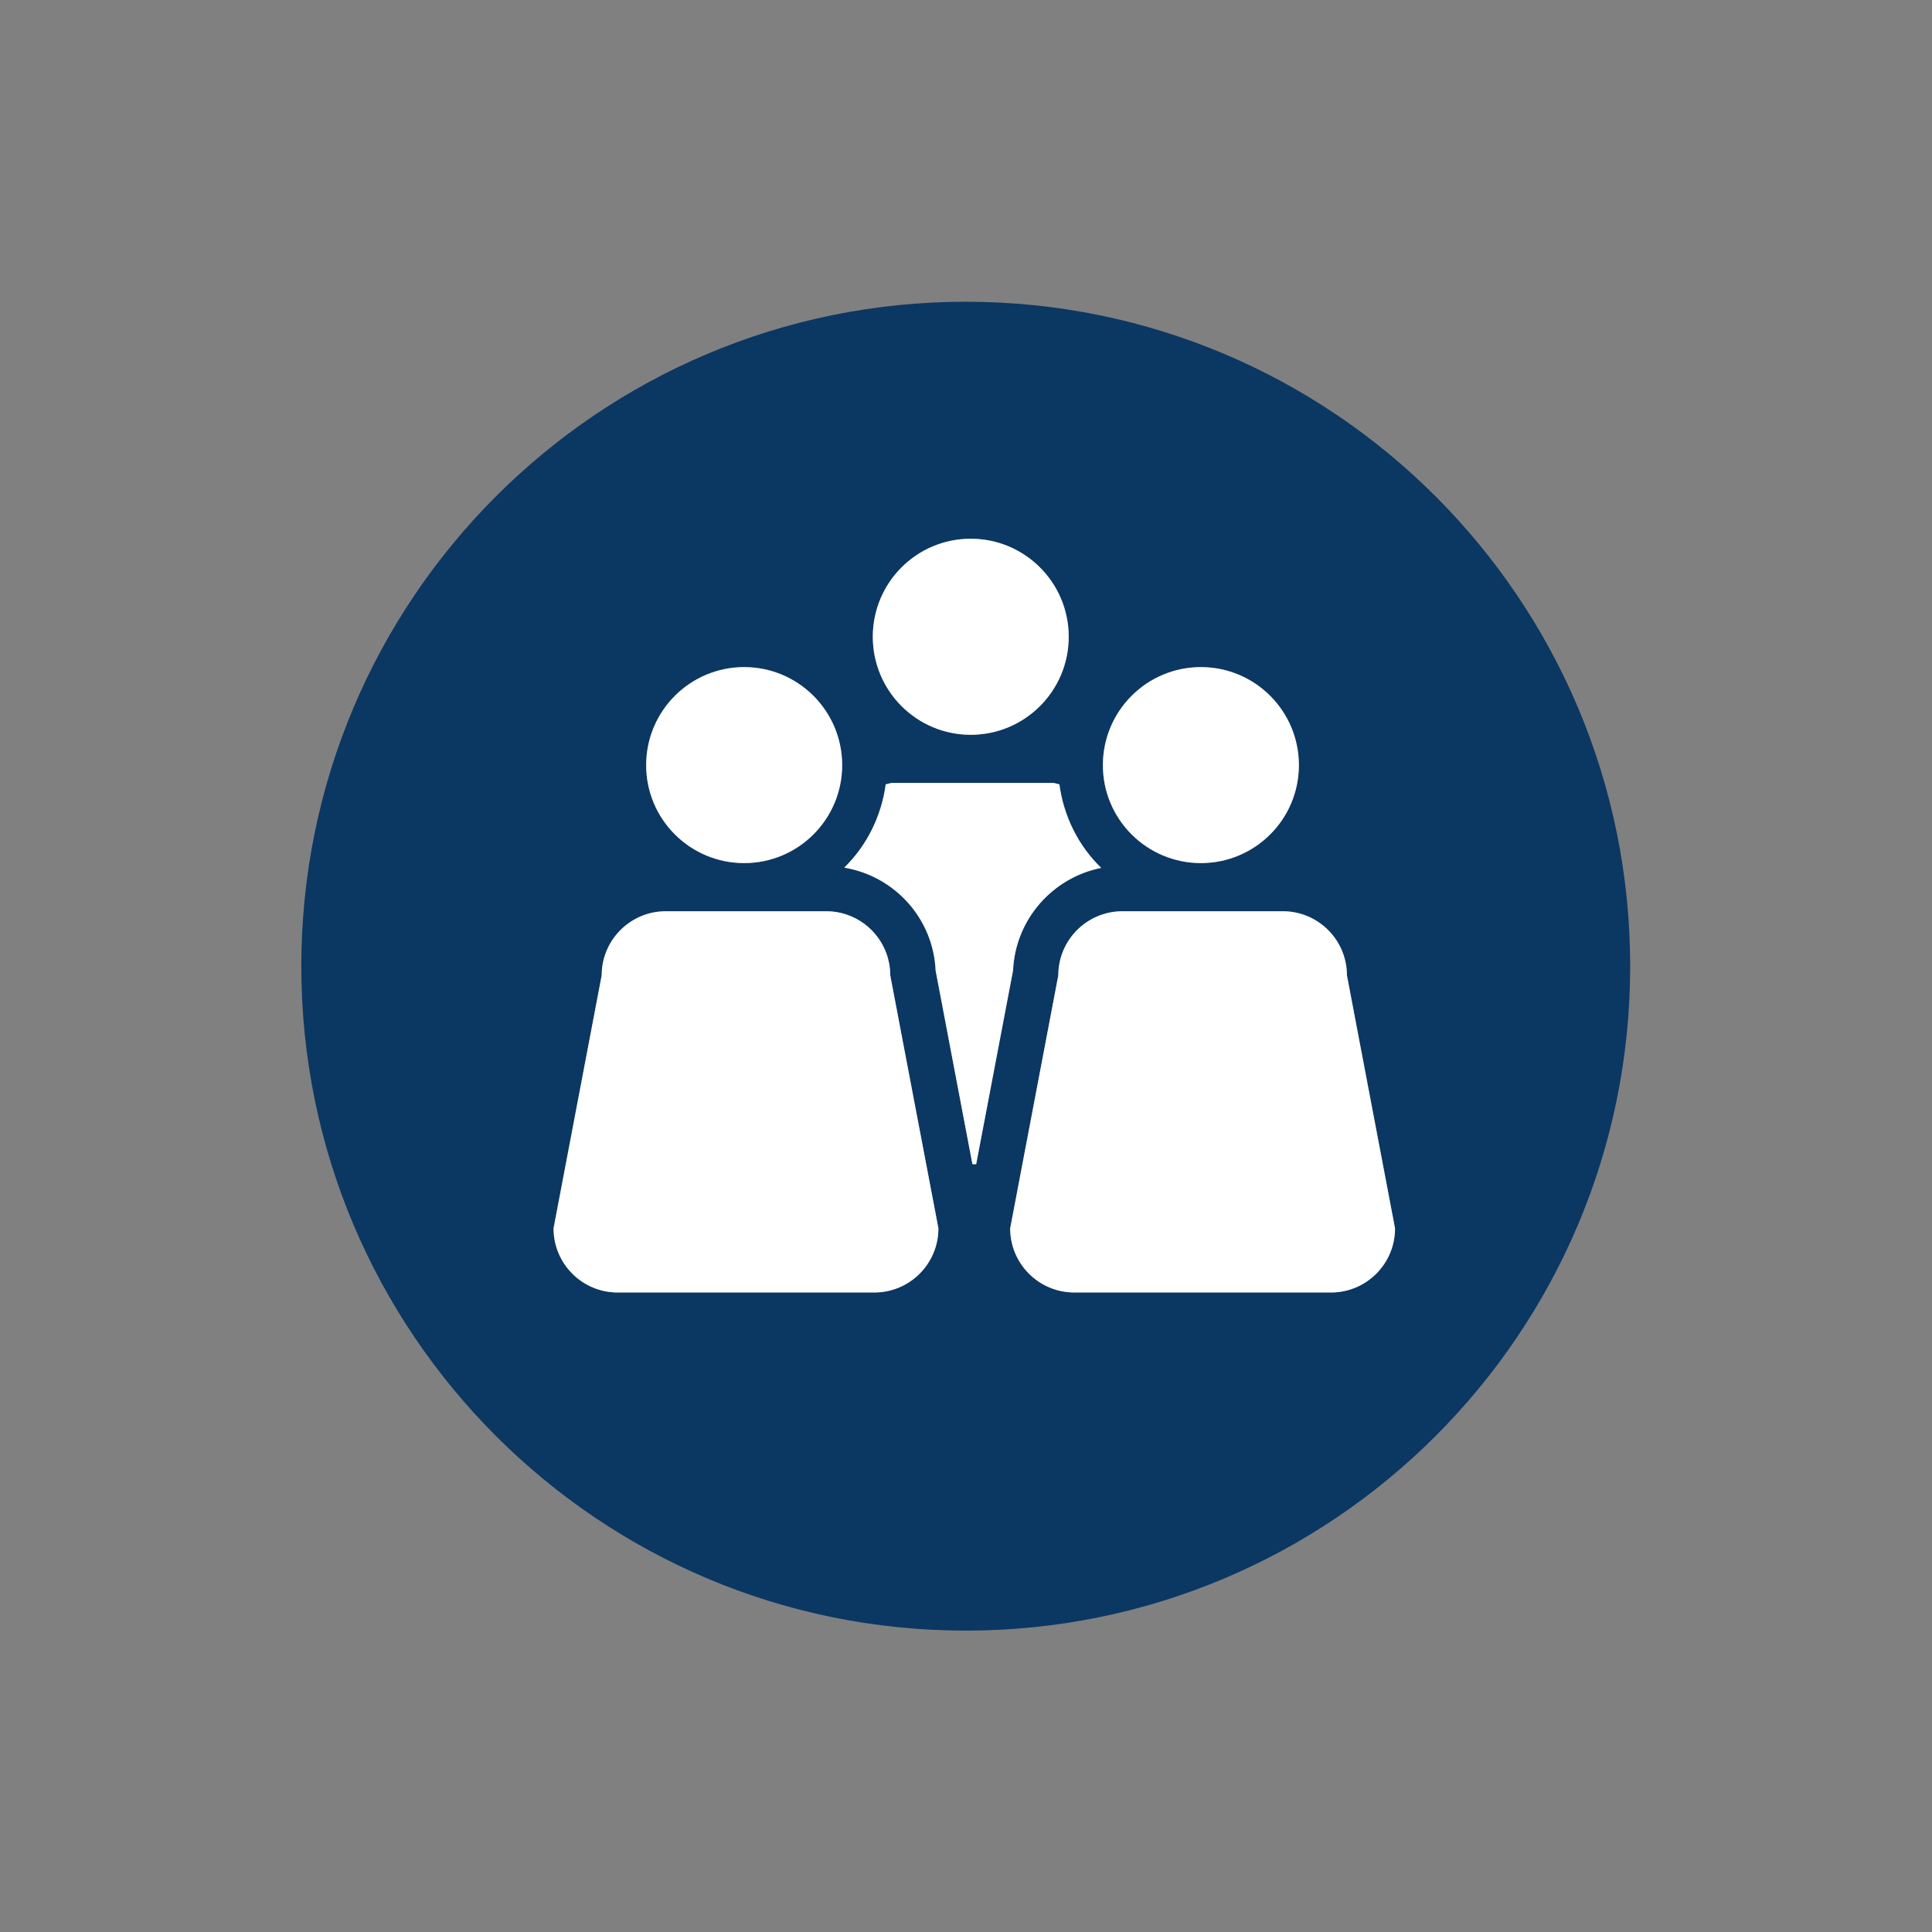
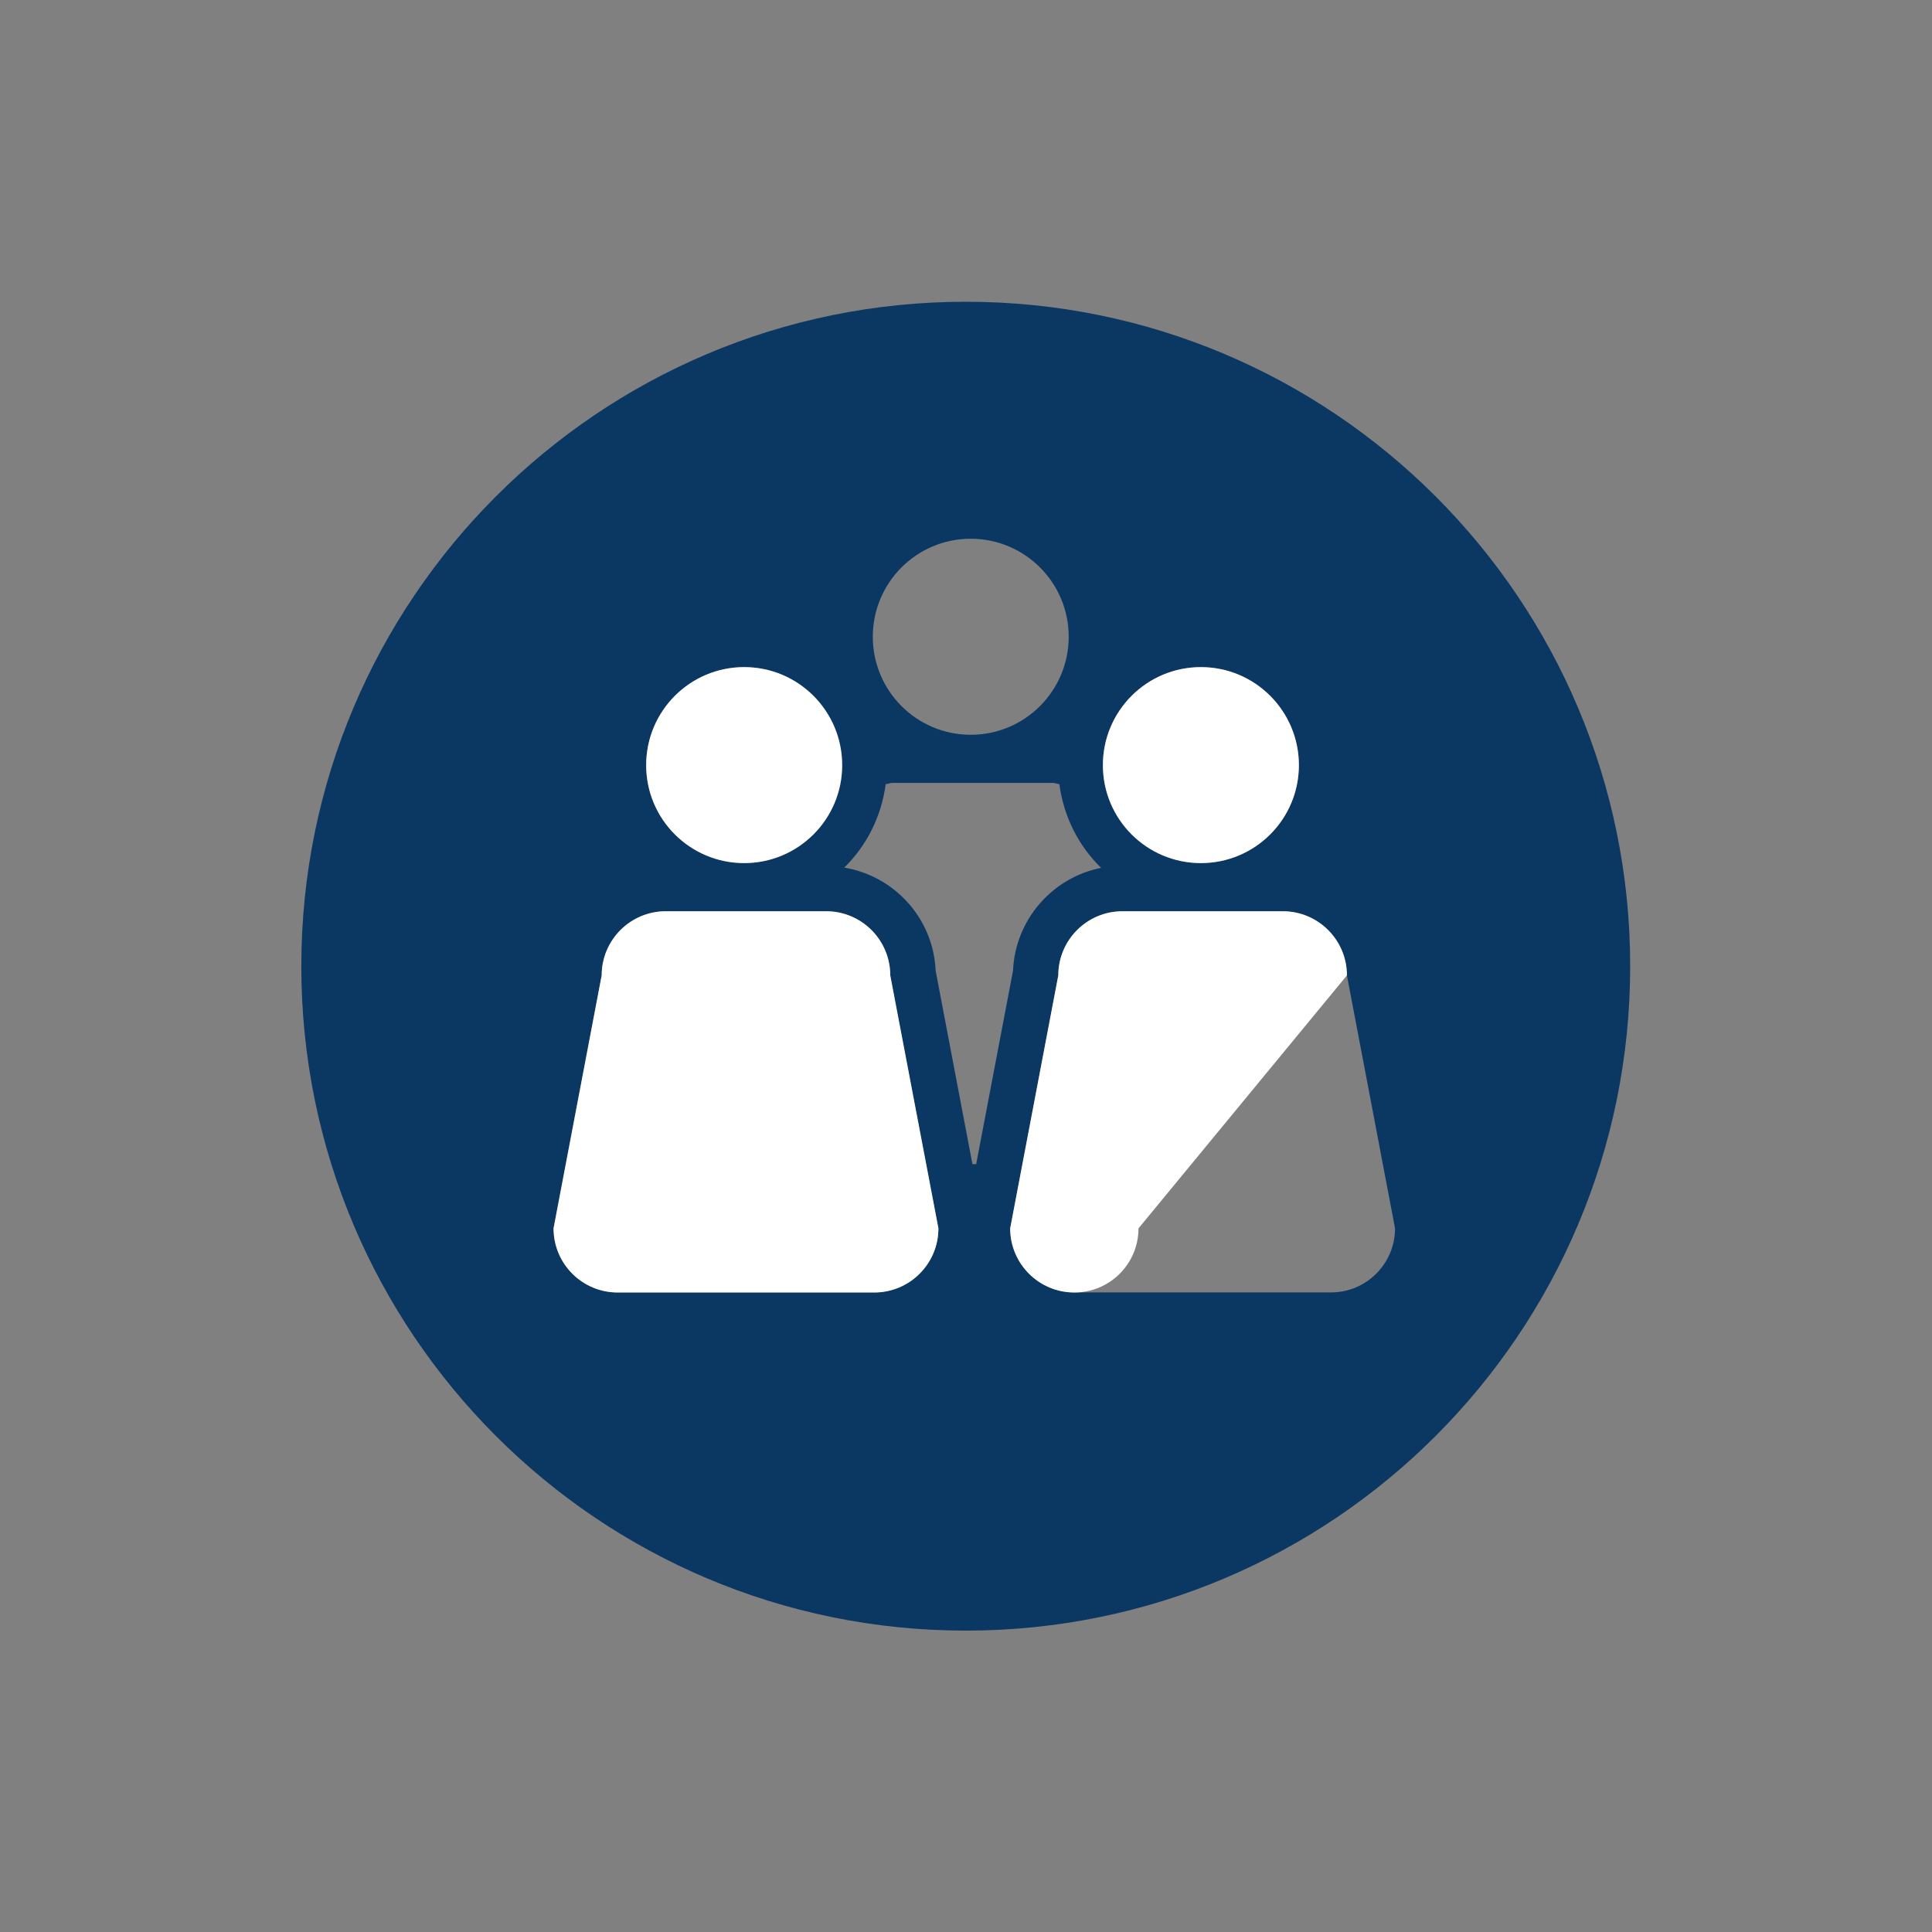
<svg xmlns="http://www.w3.org/2000/svg" viewBox="0 0 37.795 37.795" height="37.795" width="37.795" xml:space="preserve" id="svg2">
  <rect x="0" y="0" width="37.795" height="37.795" fill="#808080" stroke="none" />
  <defs id="defs6">
    <clipPath id="clipPath18" clipPathUnits="userSpaceOnUse">
      <path id="path16" d="M 0,28.346 H 28.346 V 0 H 0 Z" />
    </clipPath>
  </defs>
  <g transform="matrix(1.333,0,0,-1.333,0,37.795)" id="g10">
    <g id="g12">
      <g clip-path="url(#clipPath18)" id="g14">
        <g transform="translate(14.246,20.447)" id="g20">
          <path id="path22" style="fill:#0b3763;fill-opacity:1;fill-rule:nonzero;stroke:none" d="m 0,0 c 0.794,0 1.438,-0.644 1.438,-1.438 0,-0.795 -0.644,-1.439 -1.438,-1.439 -0.794,0 -1.437,0.644 -1.437,1.439 C -1.437,-0.644 -0.794,0 0,0 M 1.301,-3.603 C 1.365,-4.081 1.584,-4.51 1.914,-4.83 1.199,-4.972 0.654,-5.588 0.621,-6.337 L 0.08,-9.178 H 0.025 l -0.54,2.841 c -0.034,0.765 -0.603,1.387 -1.341,1.511 0.328,0.32 0.544,0.747 0.608,1.223 0.034,0.004 0.063,0.02 0.098,0.02 h 2.353 c 0.034,0 0.064,-0.016 0.098,-0.02 M 1.286,-6.408 c 0,0.52 0.422,0.942 0.942,0.942 H 4.58 c 0.52,0 0.941,-0.422 0.941,-0.942 l 0.706,-3.712 c 0,-0.52 -0.421,-0.941 -0.941,-0.941 H 1.521 c -0.52,0 -0.942,0.421 -0.942,0.941 z m 2.092,4.524 c 0.794,0 1.438,-0.644 1.438,-1.439 0,-0.794 -0.644,-1.437 -1.438,-1.437 -0.795,0 -1.439,0.643 -1.439,1.437 0,0.795 0.644,1.439 1.439,1.439 m -6.703,0 c 0.795,0 1.439,-0.644 1.439,-1.439 0,-0.794 -0.644,-1.437 -1.439,-1.437 -0.794,0 -1.438,0.643 -1.438,1.437 0,0.795 0.644,1.439 1.438,1.439 m 2.85,-8.236 c 0,-0.52 -0.421,-0.941 -0.941,-0.941 h -3.766 c -0.519,0 -0.941,0.421 -0.941,0.941 l 0.707,3.712 c 0,0.52 0.422,0.942 0.941,0.942 h 2.353 c 0.52,0 0.941,-0.422 0.941,-0.942 z m 0.402,13.598 c -5.384,0 -9.751,-4.366 -9.751,-9.751 0,-5.386 4.367,-9.751 9.751,-9.751 5.386,0 9.751,4.365 9.751,9.751 0,5.385 -4.365,9.751 -9.751,9.751" />
        </g>
        <g transform="translate(13.096,16.863)" id="g24">
-           <path id="path26" style="fill:#ffffff;fill-opacity:1;fill-rule:nonzero;stroke:none" d="m 0,0 c -0.034,0 -0.064,-0.016 -0.097,-0.02 -0.065,-0.475 -0.281,-0.902 -0.609,-1.223 0.738,-0.123 1.308,-0.746 1.341,-1.51 l 0.54,-2.842 H 1.23 l 0.541,2.842 C 1.804,-2.005 2.35,-1.389 3.065,-1.247 2.734,-0.927 2.516,-0.498 2.451,-0.02 2.417,-0.016 2.388,0 2.353,0 Z" />
-         </g>
+           </g>
        <g transform="translate(14.246,17.57)" id="g28">
-           <path id="path30" style="fill:#ffffff;fill-opacity:1;fill-rule:nonzero;stroke:none" d="M 0,0 C 0.794,0 1.438,0.644 1.438,1.438 1.438,2.233 0.794,2.877 0,2.877 -0.794,2.877 -1.437,2.233 -1.437,1.438 -1.437,0.644 -0.794,0 0,0" />
-         </g>
+           </g>
        <g transform="translate(12.124,14.98)" id="g32">
          <path id="path34" style="fill:#ffffff;fill-opacity:1;fill-rule:nonzero;stroke:none" d="M 0,0 H -2.353 C -2.872,0 -3.294,-0.421 -3.294,-0.941 L -4,-4.654 c 0,-0.52 0.421,-0.941 0.941,-0.941 h 3.765 c 0.52,0 0.942,0.421 0.942,0.941 L 0.941,-0.941 C 0.941,-0.421 0.52,0 0,0" />
        </g>
        <g transform="translate(10.921,15.687)" id="g36">
          <path id="path38" style="fill:#ffffff;fill-opacity:1;fill-rule:nonzero;stroke:none" d="M 0,0 C 0.794,0 1.438,0.643 1.438,1.437 1.438,2.232 0.794,2.876 0,2.876 -0.794,2.876 -1.438,2.232 -1.438,1.437 -1.438,0.643 -0.794,0 0,0" />
        </g>
        <g transform="translate(15.767,9.385)" id="g40">
-           <path id="path42" style="fill:#ffffff;fill-opacity:1;fill-rule:nonzero;stroke:none" d="m 0,0 h 3.765 c 0.52,0 0.941,0.421 0.941,0.941 L 4,4.654 C 4,5.174 3.578,5.595 3.058,5.595 H 0.706 c -0.52,0 -0.942,-0.421 -0.942,-0.941 L -0.942,0.941 C -0.942,0.421 -0.52,0 0,0" />
+           <path id="path42" style="fill:#ffffff;fill-opacity:1;fill-rule:nonzero;stroke:none" d="m 0,0 c 0.52,0 0.941,0.421 0.941,0.941 L 4,4.654 C 4,5.174 3.578,5.595 3.058,5.595 H 0.706 c -0.52,0 -0.942,-0.421 -0.942,-0.941 L -0.942,0.941 C -0.942,0.421 -0.52,0 0,0" />
        </g>
        <g transform="translate(17.624,15.687)" id="g44">
          <path id="path46" style="fill:#ffffff;fill-opacity:1;fill-rule:nonzero;stroke:none" d="M 0,0 C 0.794,0 1.438,0.643 1.438,1.437 1.438,2.232 0.794,2.876 0,2.876 -0.794,2.876 -1.438,2.232 -1.438,1.437 -1.438,0.643 -0.794,0 0,0" />
        </g>
      </g>
    </g>
  </g>
</svg>